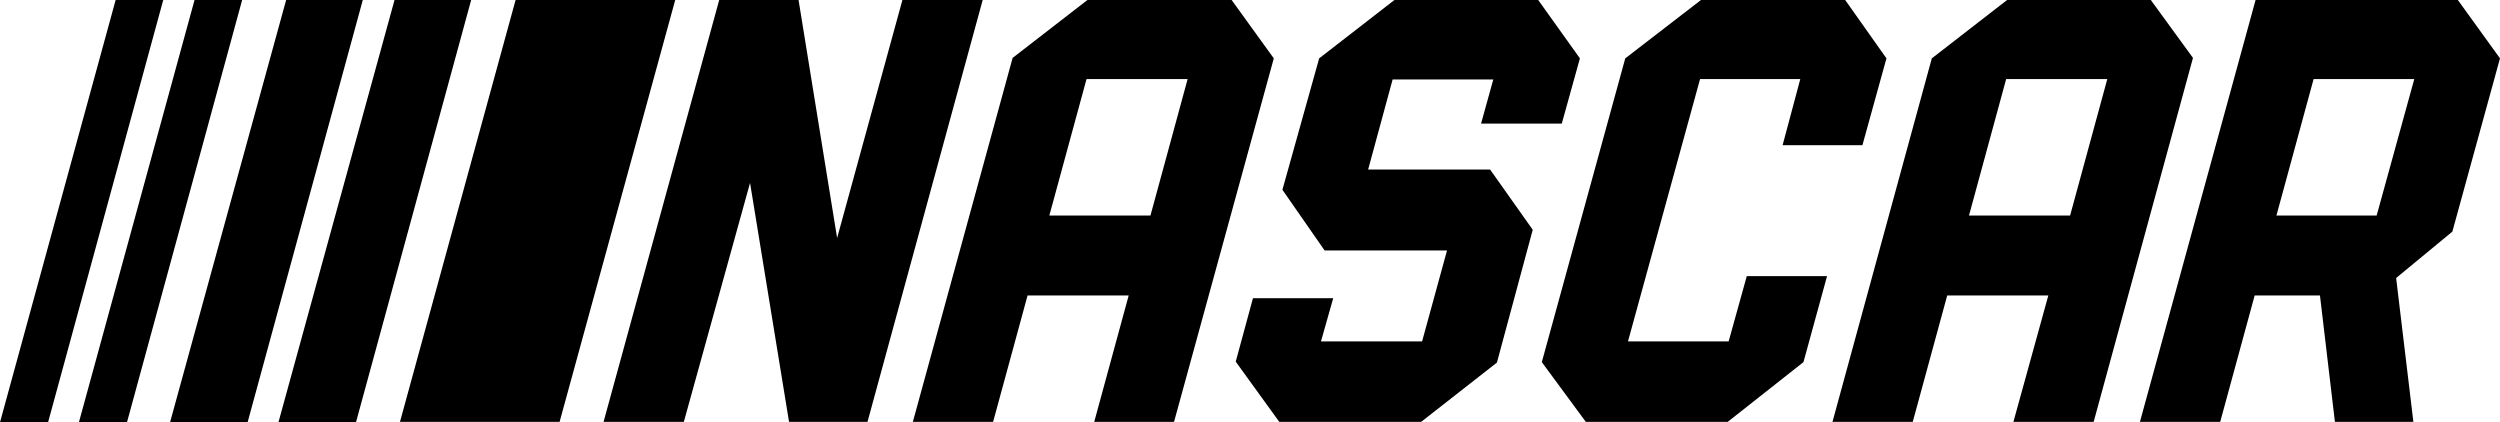
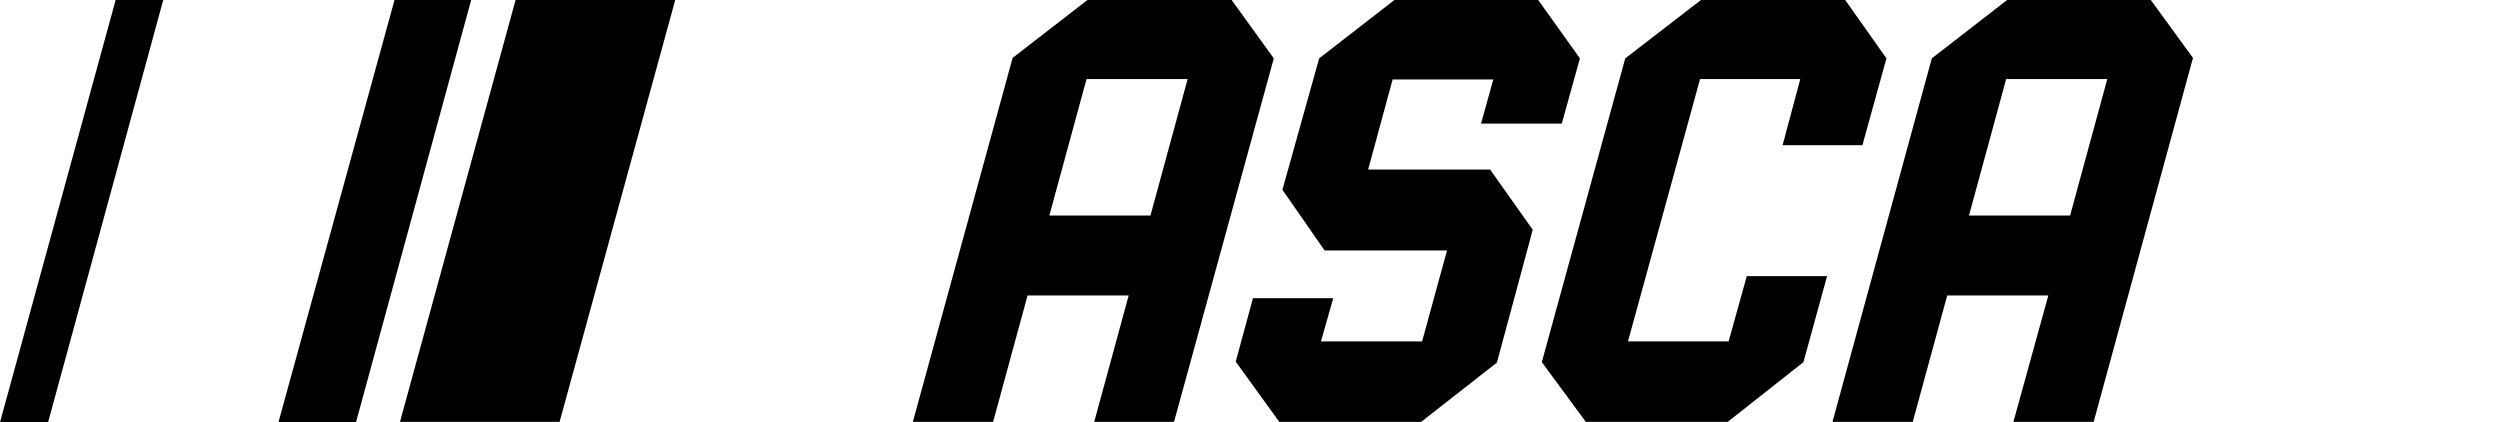
<svg xmlns="http://www.w3.org/2000/svg" fill="none" viewBox="0 0 148 25" height="25" width="148">
-   <path fill="black" d="M148 3.455L145.504 0H133.53L126.684 24.973H131.436L133.476 17.492H137.342L138.227 24.973H142.872L141.851 16.458L145.18 13.711L147.999 3.455H148ZM140.698 12.759H134.765L136.966 4.679H142.926L140.698 12.759H140.698Z" />
  <path fill="black" d="M127.329 0H118.819L114.363 3.455L108.483 24.973H113.235L115.275 17.492H121.261L119.194 24.973H123.945L129.824 3.428L127.328 0H127.329ZM122.551 12.759H116.564L118.765 4.679H124.752L122.55 12.759H122.551Z" />
-   <path fill="black" d="M53.423 0L49.557 14.091L47.275 0H42.577L35.731 24.973H40.483L44.403 10.827L46.711 24.973H51.356L58.175 0H53.423Z" />
  <path fill="black" d="M72.912 0H64.376L59.947 3.428L54.041 24.973H58.792L60.832 17.492H66.818L64.778 24.973H69.503L75.409 3.455L72.912 0ZM68.107 12.759H62.121L64.323 4.679H70.308L68.107 12.759Z" />
  <path fill="black" d="M102.335 20.212H96.376L100.644 4.679H106.577L105.53 8.596H110.255L111.678 3.455L109.235 0H100.698L96.215 3.455L91.275 21.437L93.879 24.973H102.282L106.765 21.437L108.161 16.349H103.409L102.335 20.212Z" />
  <path fill="black" d="M80.993 10.038L82.443 4.706H88.403L87.678 7.318H92.457L93.531 3.455L91.061 0H82.55L78.094 3.455L75.919 11.235L78.416 14.826H85.664L84.188 20.212H78.201L78.926 17.655H74.175L73.155 21.409L75.732 24.973H84.134L88.618 21.464L90.738 13.602L88.215 10.038H80.993Z" />
  <path fill="black" d="M30.523 0L23.678 24.974H33.128L39.973 0H30.523Z" />
  <path fill="black" d="M23.356 0L16.483 25H21.074L27.893 0H23.356Z" />
-   <path fill="black" d="M16.939 0L10.067 25H14.658L21.477 0H16.939Z" />
  <path fill="black" d="M6.846 0L0 25H2.846L9.664 0H6.846Z" />
-   <path fill="black" d="M11.517 0L4.671 25H7.517L14.335 0H11.517Z" />
</svg>